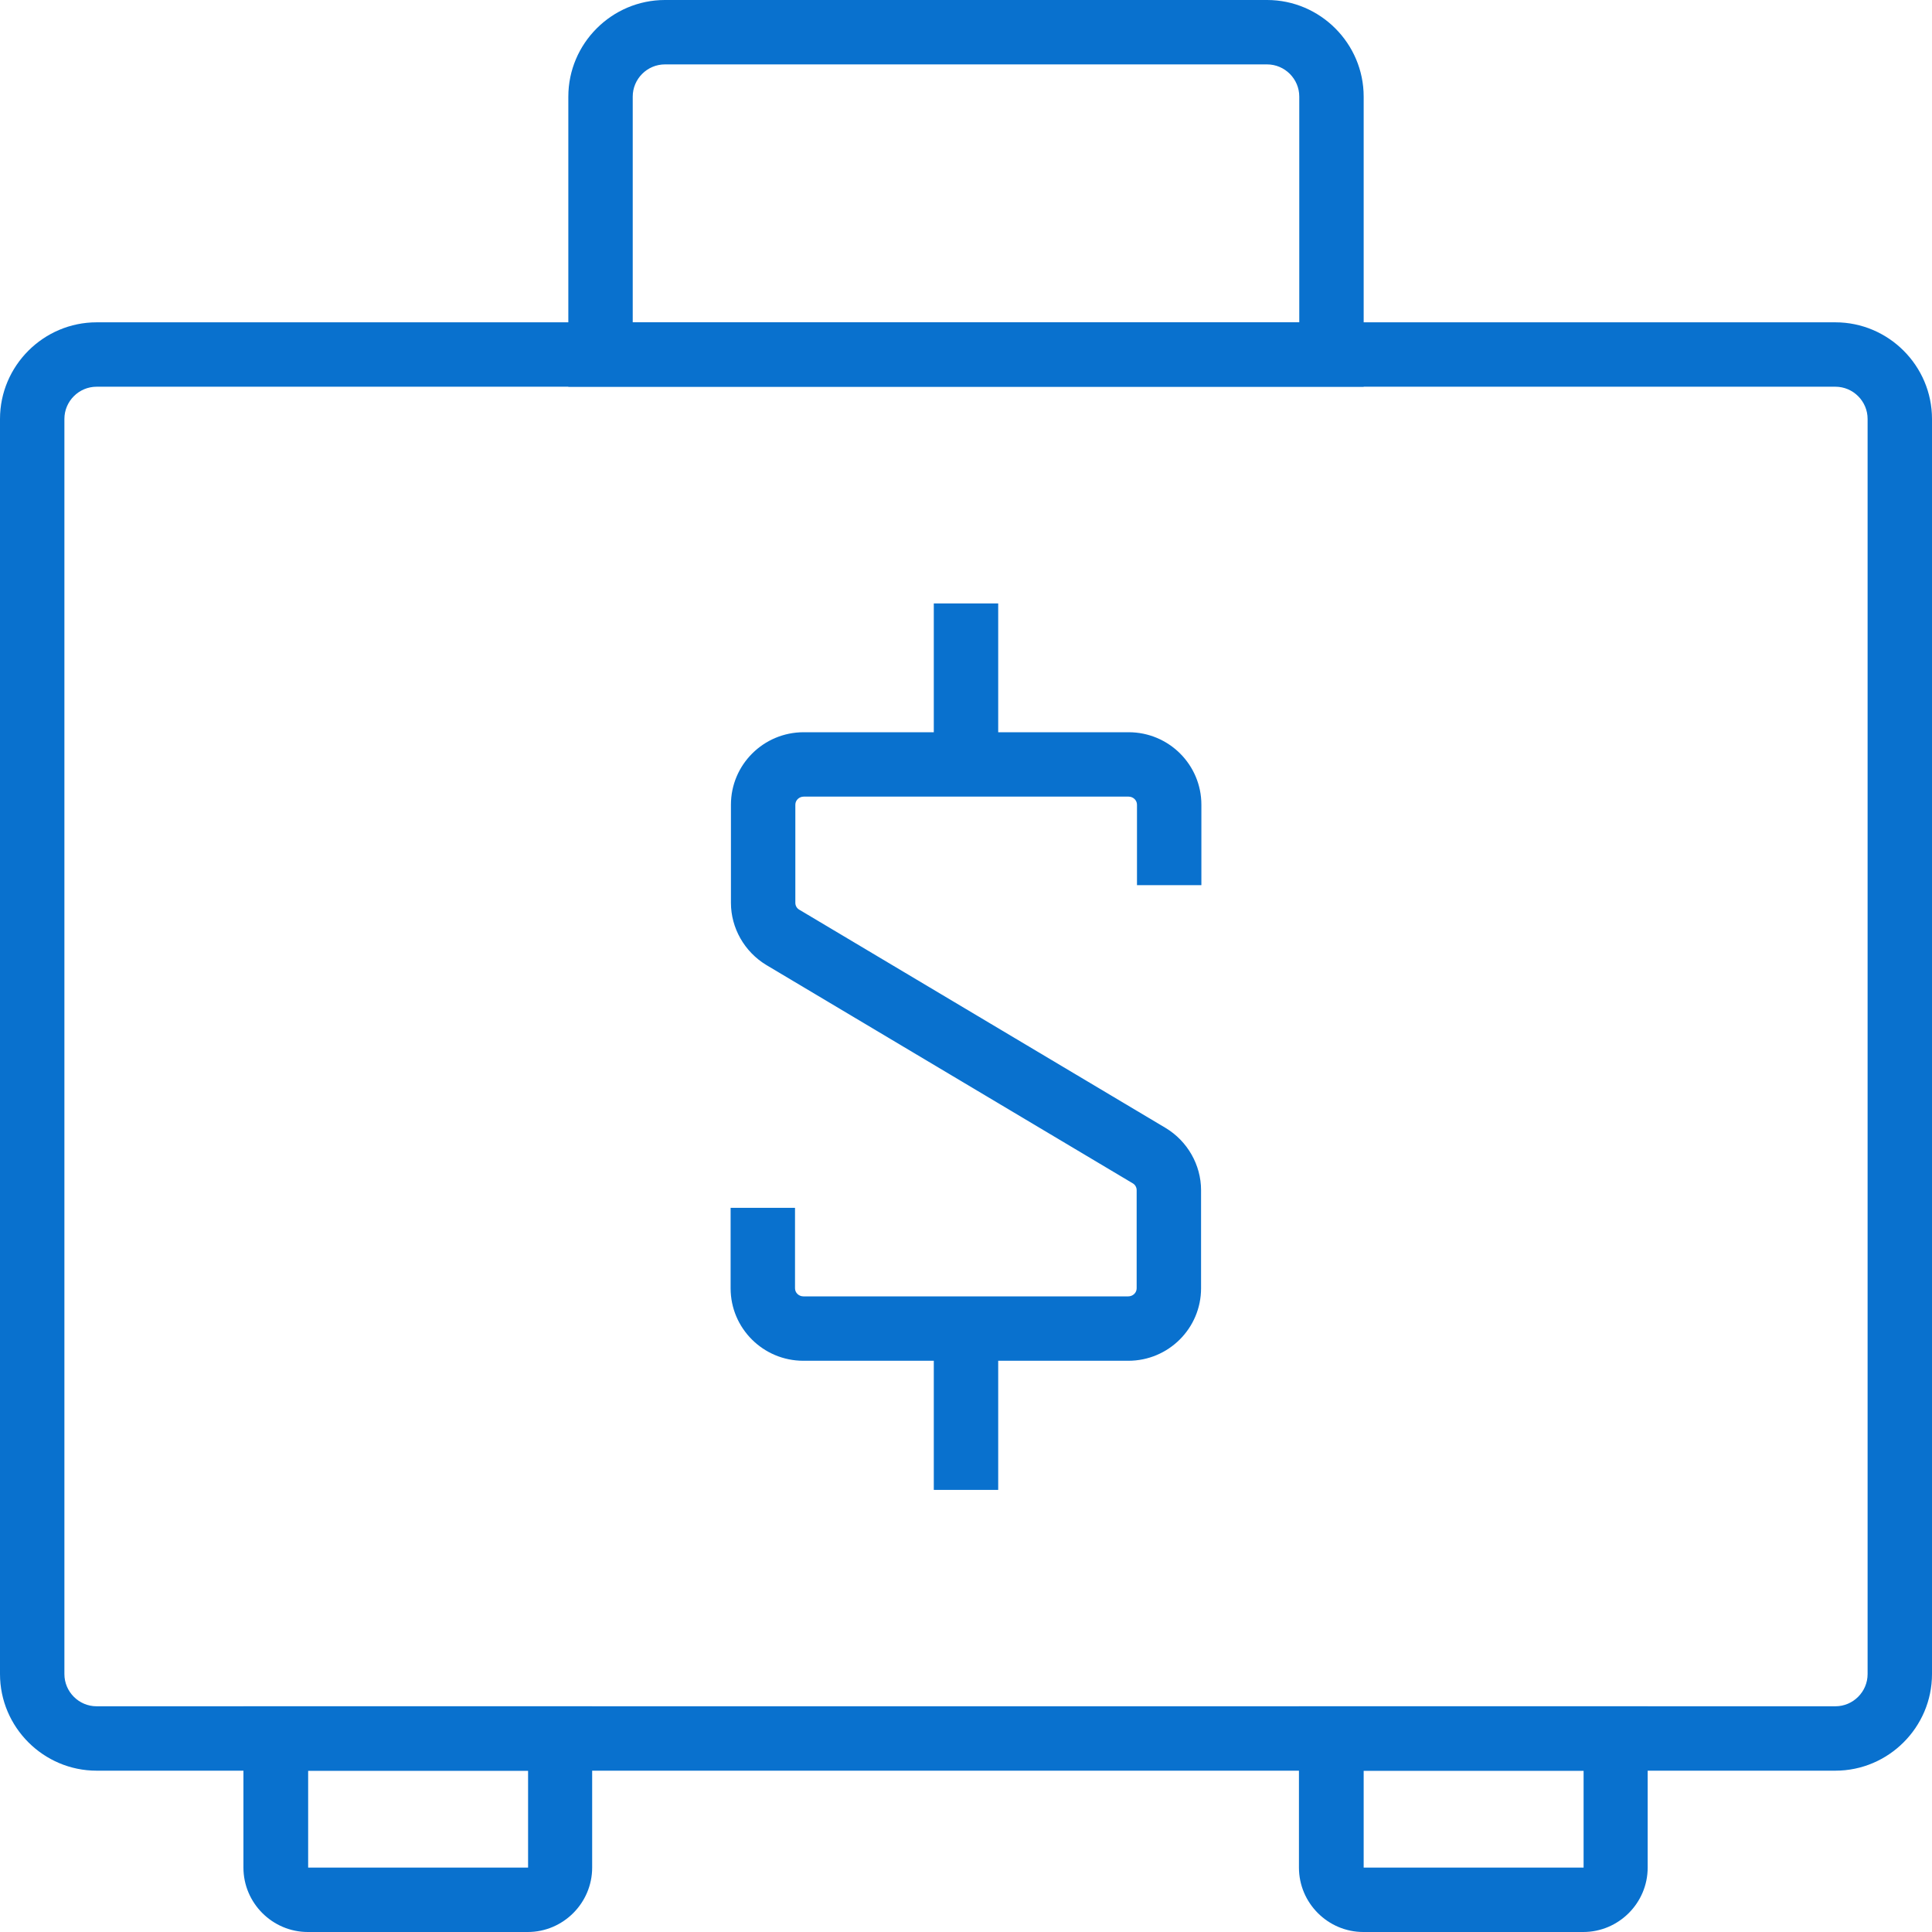
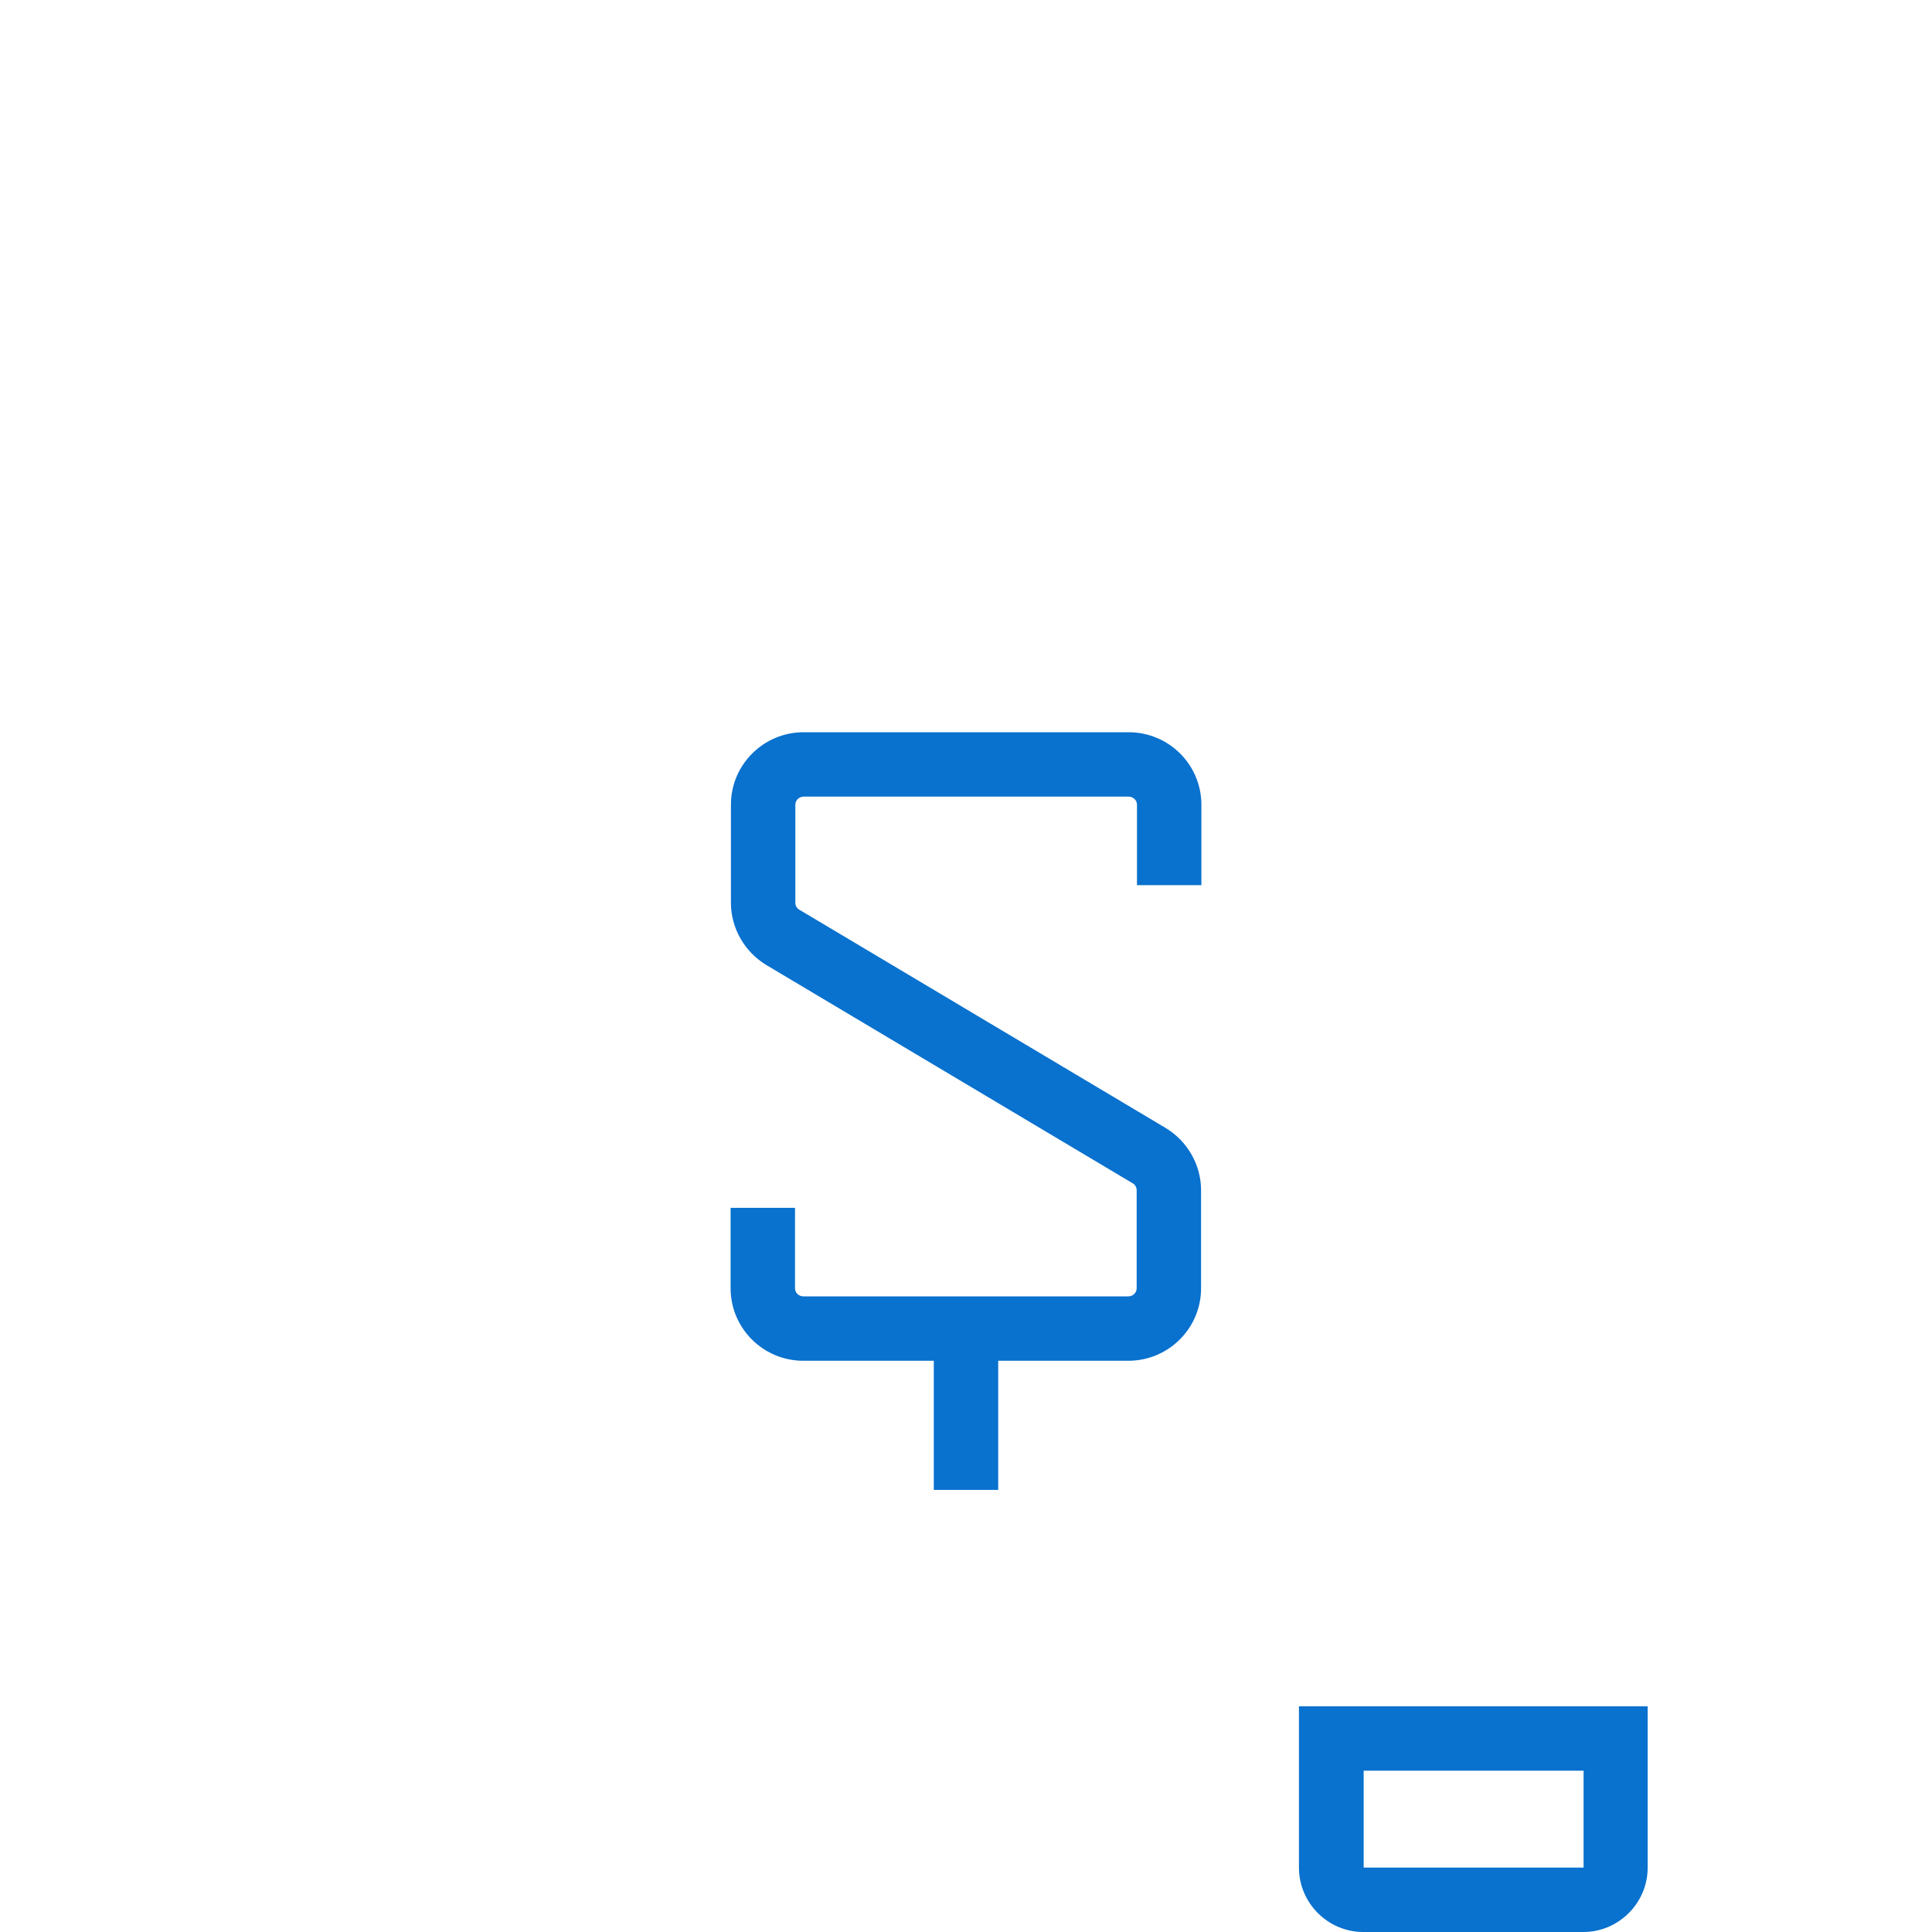
<svg xmlns="http://www.w3.org/2000/svg" id="_x34_2-3" version="1.1" viewBox="0 0 60 60">
  <path d="M35.04,42.26h-10.09c-1.25,0-2.26-1.01-2.26-2.25v-2.5h2v2.5c0,.14.12.25.26.25h10.09c.14,0,.26-.11.26-.25v-3.05c0-.09-.05-.17-.12-.21l-11.38-6.78c-.68-.41-1.1-1.15-1.1-1.93v-3.05c0-1.24,1.01-2.25,2.26-2.25h10.09c1.25,0,2.26,1.01,2.26,2.25v2.5h-2v-2.5c0-.14-.12-.25-.26-.25h-10.09c-.14,0-.26.11-.26.25v3.05c0,.09.05.17.12.21l11.38,6.78c.68.41,1.1,1.15,1.1,1.93v3.05c0,1.24-1.01,2.25-2.26,2.25Z" style="fill: #0971ce;" />
-   <rect x="29" y="18.74" width="2" height="5.01" style="fill: #0971ce;" />
  <rect x="29" y="41.26" width="2" height="5.01" style="fill: #0971ce;" />
-   <path d="M57,54.99H3c-1.65,0-3-1.35-3-3V13.01c0-1.65,1.35-3,3-3h54c1.65,0,3,1.35,3,3v38.98c0,1.65-1.35,3-3,3ZM3,12.01c-.55,0-1,.45-1,1v38.98c0,.55.45,1,1,1h54c.55,0,1-.45,1-1V13.01c0-.55-.45-1-1-1H3Z" style="fill: #0971ce;" />
-   <path d="M42.35,12.01h-24.7V3c0-1.65,1.35-3,3-3h18.7c1.65,0,3,1.35,3,3v9.01ZM19.65,10.01h20.7V3c0-.55-.45-1-1-1h-18.7c-.55,0-1,.45-1,1v7.01Z" style="fill: #0971ce;" />
-   <path d="M16.39,60h-6.83c-1.1,0-2-.9-2-2v-5.01h10.83v5.01c0,1.1-.9,2-2,2ZM9.57,54.99v3.01h6.83v-3.01h-6.83Z" style="fill: #0971ce;" />
  <path d="M49.17,60h-6.83c-1.1,0-2-.9-2-2v-5.01h10.83v5.01c0,1.1-.9,2-2,2ZM42.35,54.99v3.01h6.83v-3.01h-6.83Z" style="fill: #0971ce;" />
</svg>